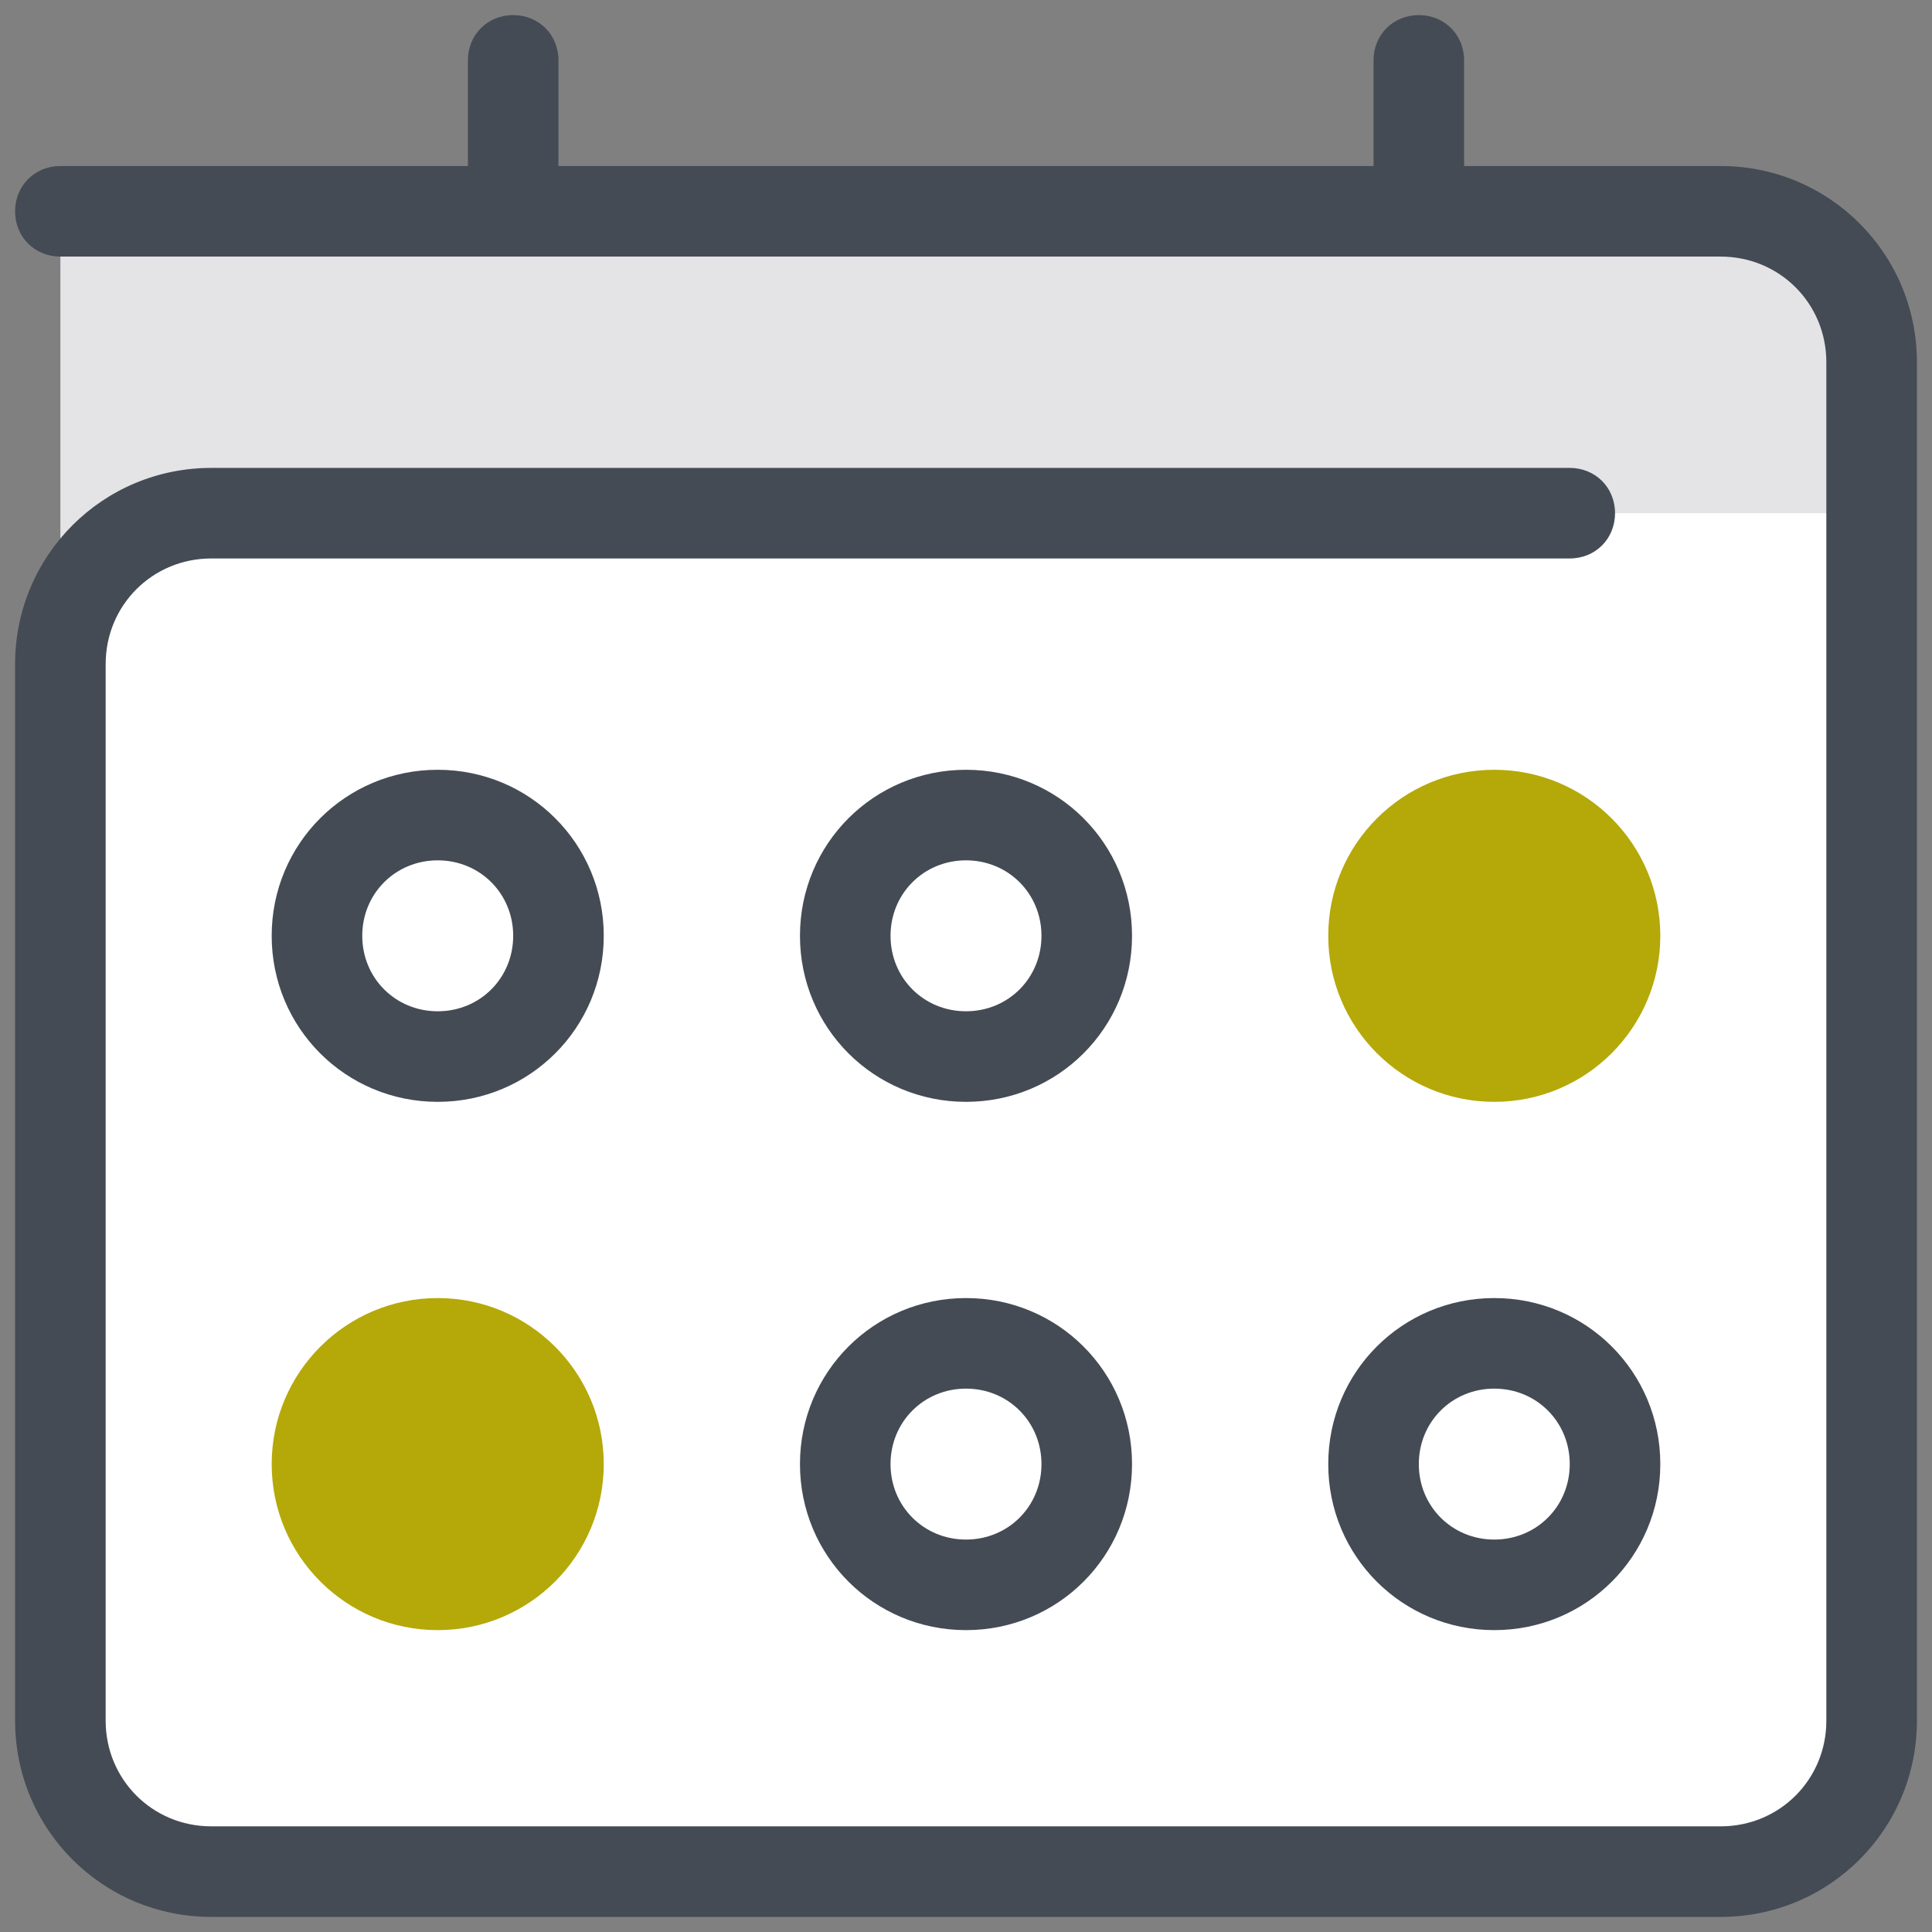
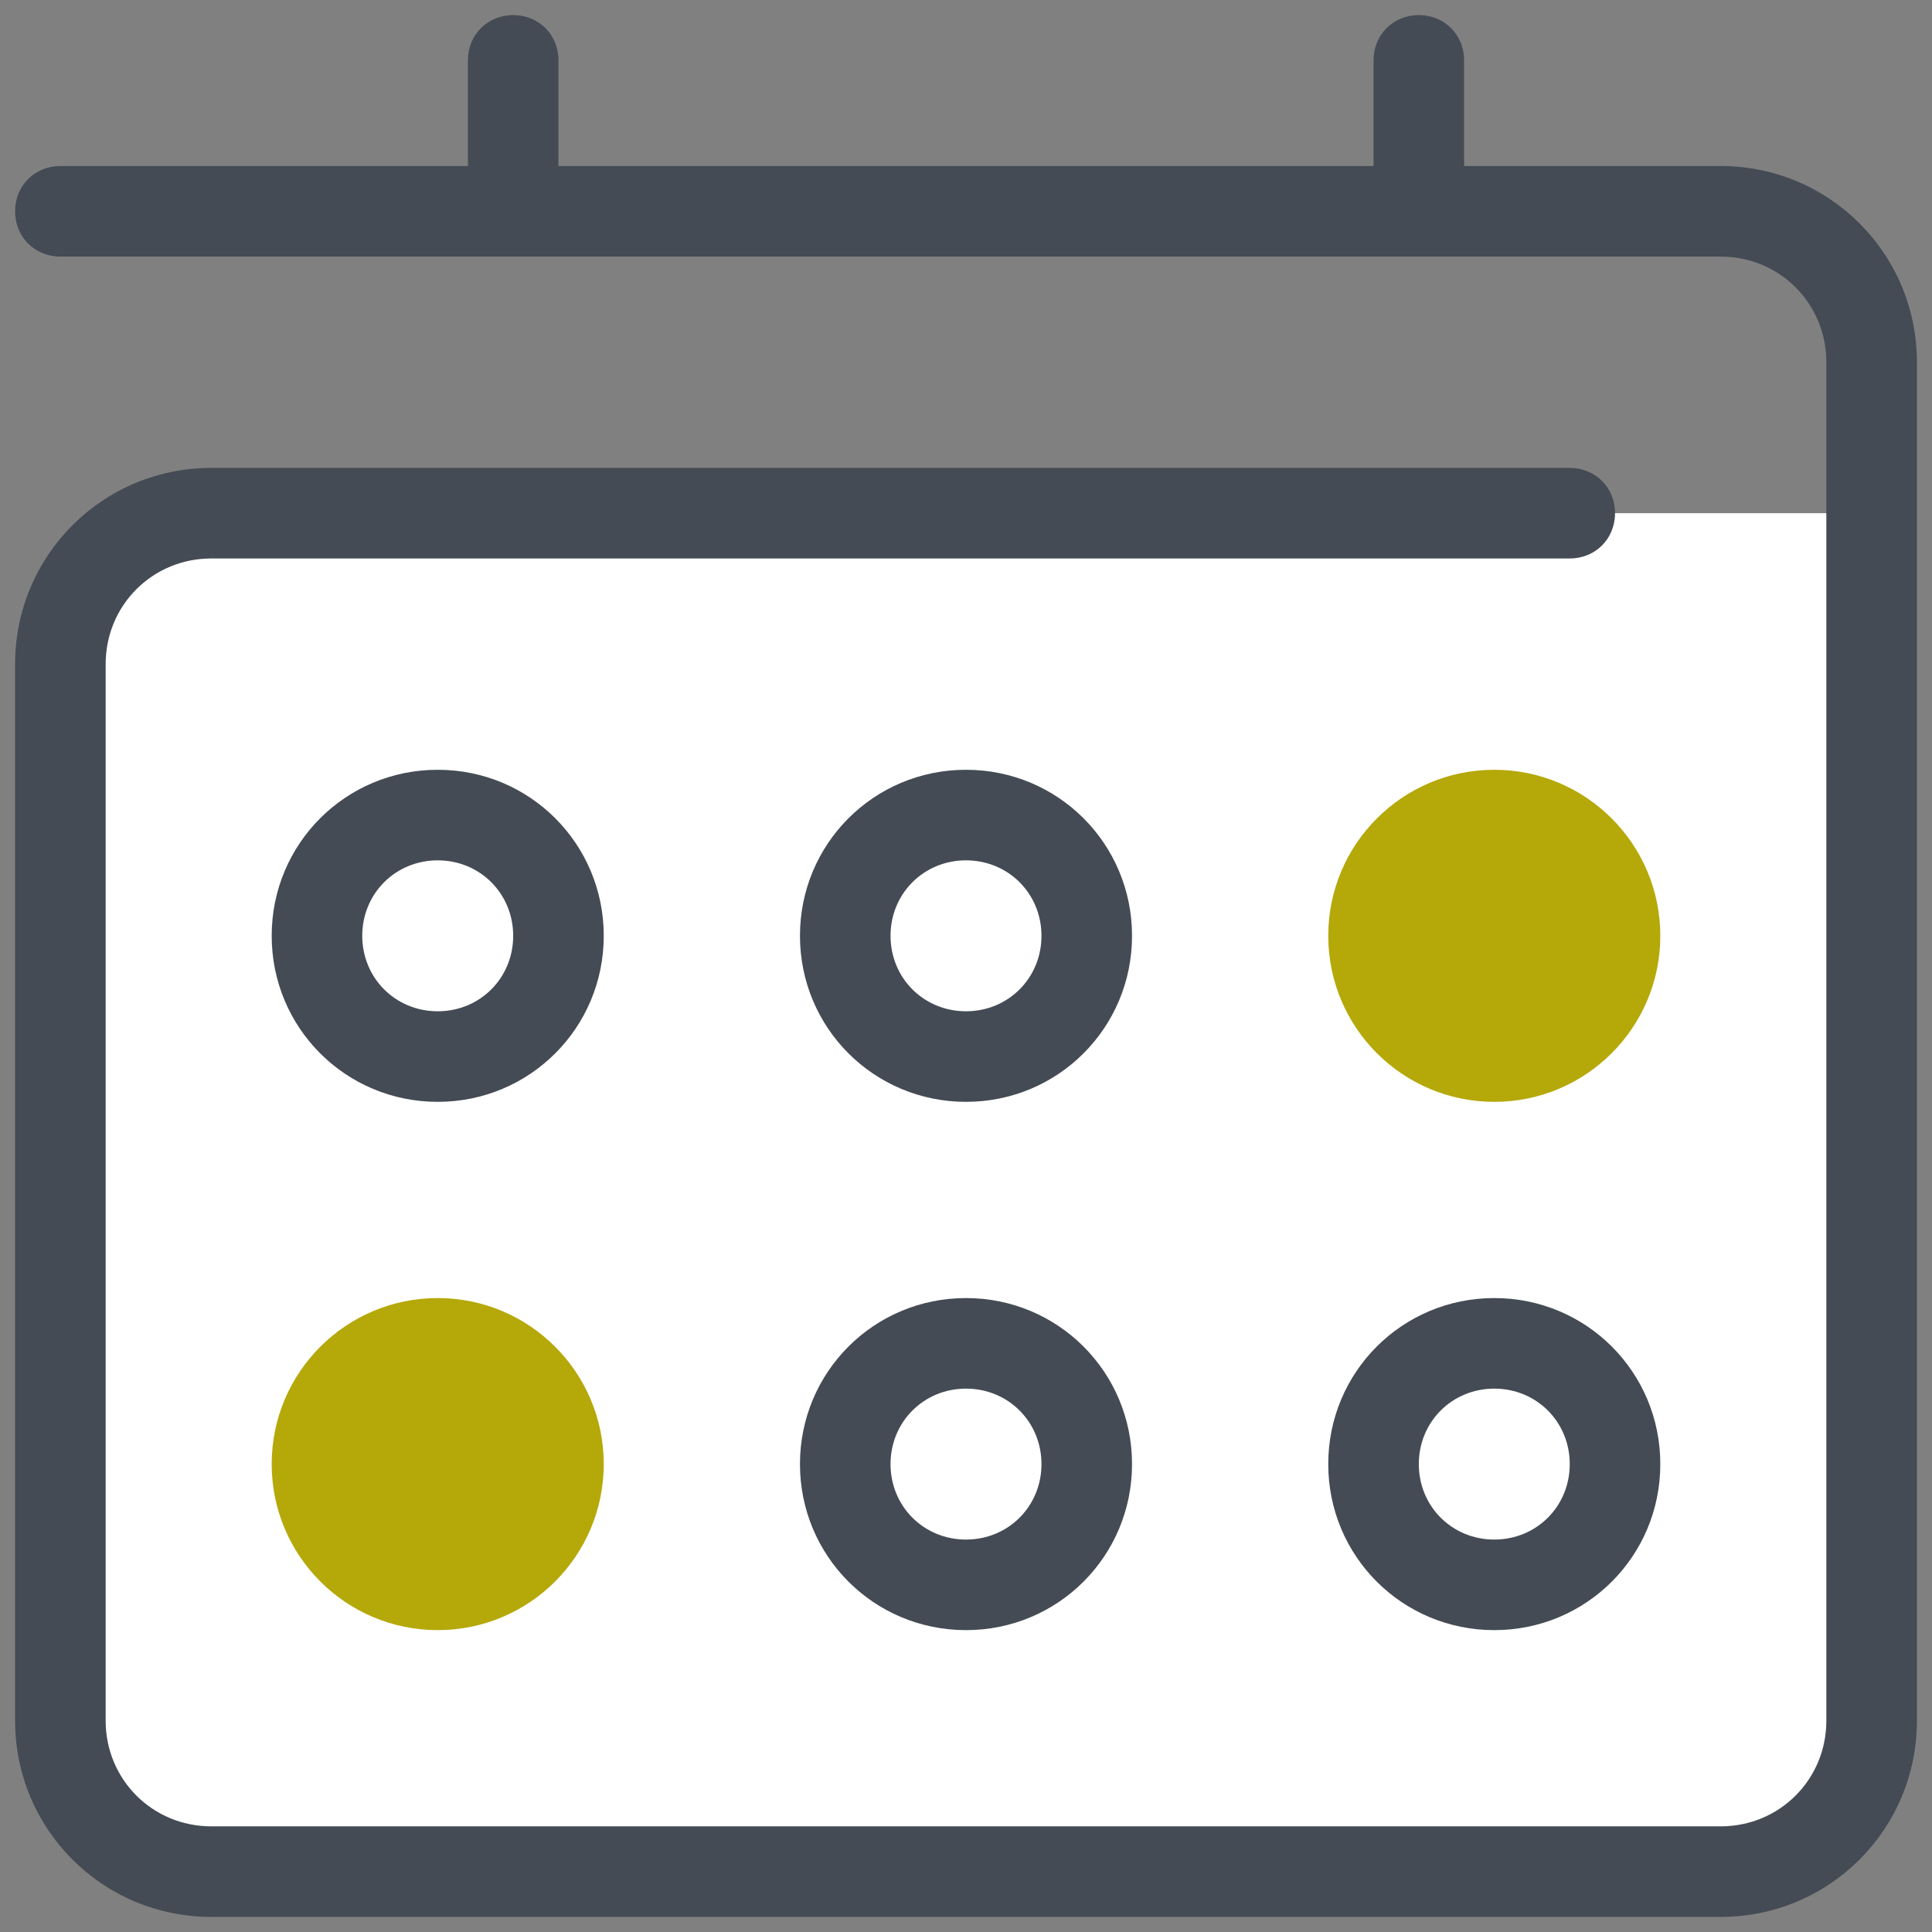
<svg xmlns="http://www.w3.org/2000/svg" id="Layer_1" x="0" y="0" version="1.1" viewBox="0 0 128 128" xml:space="preserve">
  <rect x="0" y="0" width="128" height="128" fill="#808080" stroke="none" />
-   <path fill="#e4e4e7" d="M114,14H4v100c0,5.5,4.5,10,10,10h100c5.5,0,10-4.5,10-10V24C124,18.5,119.5,14,114,14z" />
  <path fill="#fff" d="M124,34v80c0,5.5-4.5,10-10,10H14c-5.5,0-10-4.5-10-10V44c0-5.5,4.5-10,10-10H124z" />
  <circle cx="29" cy="62" r="8" fill="#fff" />
  <circle cx="64" cy="62" r="8" fill="#fff" />
  <circle cx="64" cy="97" r="8" fill="#fff" />
  <circle cx="99" cy="97" r="8" fill="#fff" />
  <path fill="#444b54" d="M114,11H97V4c0-1.7-1.3-3-3-3s-3,1.3-3,3v7H37V4c0-1.7-1.3-3-3-3s-3,1.3-3,3v7H4c-1.7,0-3,1.3-3,3s1.3,3,3,3 h110c3.9,0,7,3.1,7,7v90c0,3.9-3.1,7-7,7H14c-3.9,0-7-3.1-7-7V44c0-3.9,3.1-7,7-7h90c1.7,0,3-1.3,3-3s-1.3-3-3-3H14 C6.8,31,1,36.8,1,44v70c0,7.2,5.8,13,13,13h100c7.2,0,13-5.8,13-13V24C127,16.8,121.2,11,114,11z" />
  <path fill="#444b54" d="M29,73c-6.1,0-11-4.9-11-11s4.9-11,11-11s11,4.9,11,11S35.1,73,29,73z M29,57c-2.8,0-5,2.2-5,5s2.2,5,5,5 s5-2.2,5-5S31.8,57,29,57z" />
  <path fill="#444b54" d="M64,73c-6.1,0-11-4.9-11-11s4.9-11,11-11s11,4.9,11,11S70.1,73,64,73z M64,57c-2.8,0-5,2.2-5,5s2.2,5,5,5 s5-2.2,5-5S66.8,57,64,57z" />
  <path fill="#444b54" d="M64,108c-6.1,0-11-4.9-11-11s4.9-11,11-11s11,4.9,11,11S70.1,108,64,108z M64,92c-2.8,0-5,2.2-5,5s2.2,5,5,5 s5-2.2,5-5S66.8,92,64,92z" />
  <circle cx="99" cy="62" r="11" fill="#b5a809" />
  <circle cx="29" cy="97" r="11" fill="#b5a809" />
  <path fill="#444b54" d="M99,108c-6.1,0-11-4.9-11-11s4.9-11,11-11s11,4.9,11,11S105.1,108,99,108z M99,92c-2.8,0-5,2.2-5,5s2.2,5,5,5 s5-2.2,5-5S101.8,92,99,92z" />
</svg>